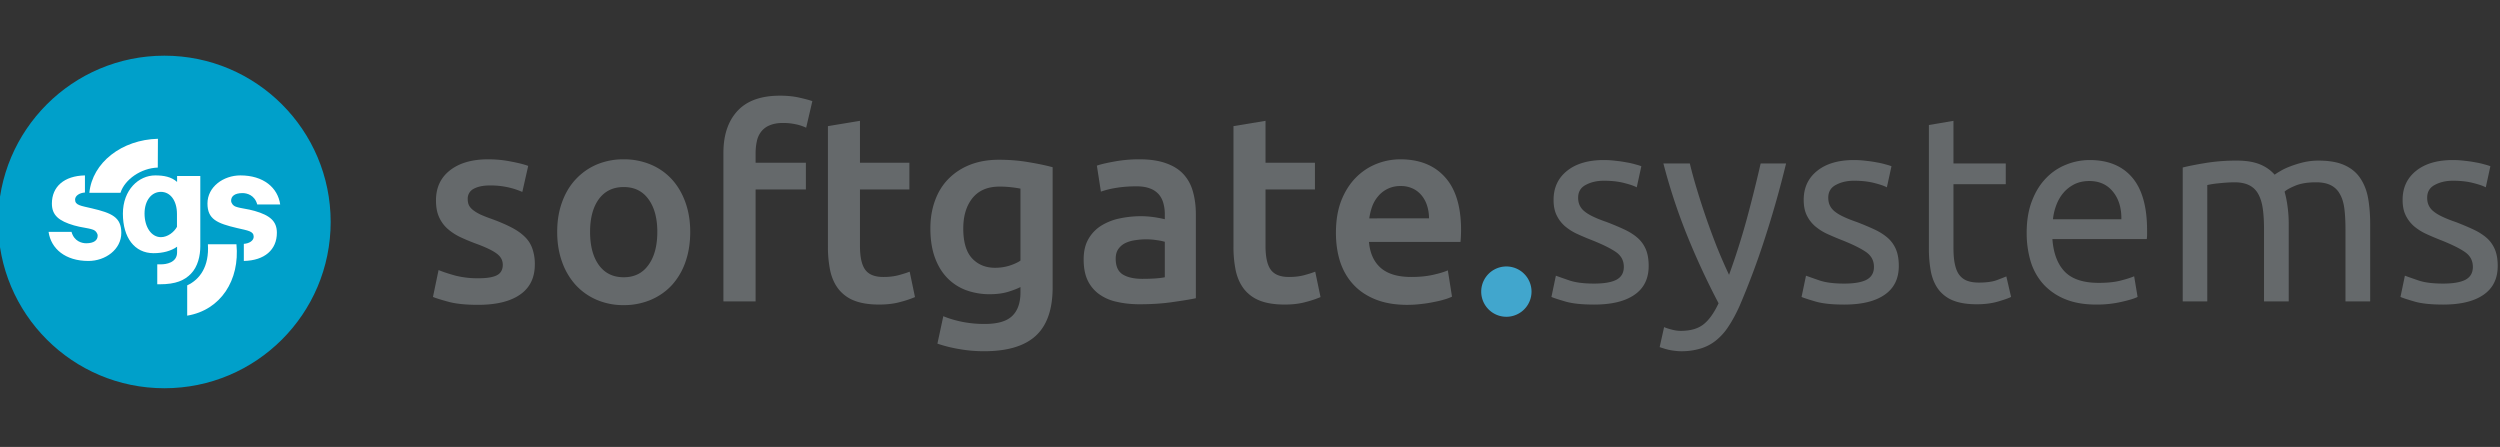
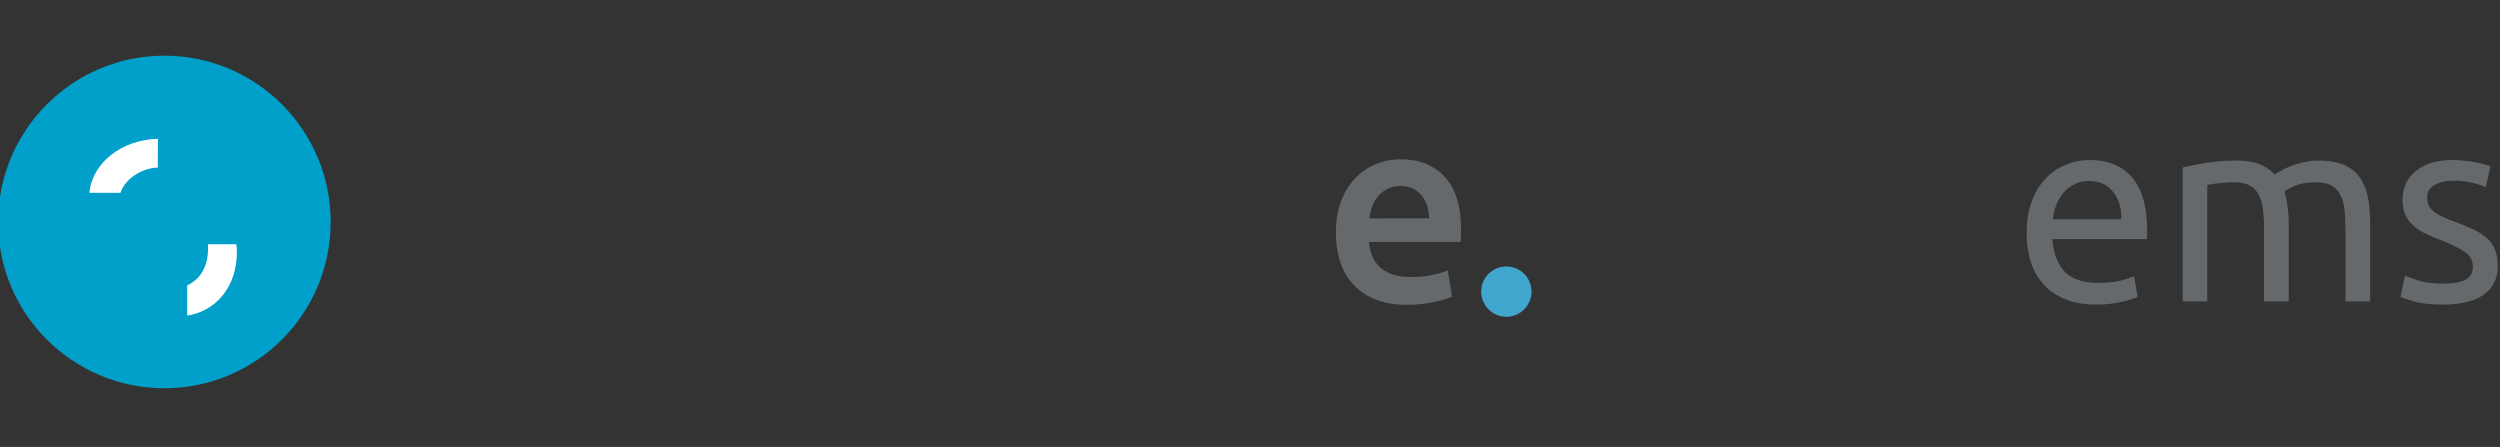
<svg xmlns="http://www.w3.org/2000/svg" viewBox="0 0 179 32" height="32" aria-hidden="true">
  <rect x="0" y="0" width="179" height="32" fill="#333333" stroke="none" />
  <g transform="translate(-28.55 -6.648) scale(.084)">
    <circle fill="#00a0ca" cx="480" cy="268.34" r="141.732" />
    <path fill="#fff" d="M474.495 197.435c-30.705.747-55.921 20.263-58.44 46.03h26.525c3.679-11.404 17.51-21.015 31.802-21.486zm66.931 89.897c2.965 30.571-13.339 56.094-41.983 60.874v-25.827c10.867-5.021 18.868-16.214 17.648-35.046h24.335z" />
-     <path fill="#fff" d="M384.113 252.68c0 9.872 5.852 14.817 18.851 18.595 6.117 1.823 11.843 2.08 16.134 3.637 2.343.77 4.03 3.125 4.03 5.083 0 3.888-3.112 6.502-9.743 6.502-3.667 0-10.321-1.59-12.535-9.708h-19.566c2.047 14.363 14.274 24.791 33.95 24.791 14.487 0 28.051-9.759 28.051-23.938 0-13.389-8.064-16.899-25.227-20.936-9.362-2.214-14.176-2.597-14.176-7.422 0-3.294 3.734-5.766 8.405-6.046v-14.583c-17.791.364-28.174 9.628-28.174 24.025zm191.774 24.874c0-9.88-5.848-14.819-18.856-18.598-6.111-1.817-11.831-2.085-16.119-3.637-2.354-.775-4.036-3.122-4.036-5.084 0-3.886 3.114-6.502 9.746-6.502 3.666 0 10.322 1.592 12.535 9.711h19.557c-2.047-14.375-14.264-24.788-33.946-24.788-14.481 0-28.047 9.755-28.047 23.929 0 13.389 8.067 16.904 25.215 20.936 9.37 2.214 14.188 2.603 14.188 7.429 0 3.295-3.74 5.751-8.407 6.05v14.576c17.786-.368 28.17-9.625 28.17-24.022zm-85.059-48.407v5.072c-4.947-4.418-11.386-5.564-18.666-5.564-13.972 0-27.525 12.212-27.525 32.648 0 20.431 9.99 33.649 26.141 33.649 7.686 0 14.897-1.792 20.051-5.54v4.88c0 8.994-9.899 10.142-13.277 10.142h-3.623v16.986c.683.006 1.35.039 2.057.039 13.934 0 21.218-3.393 26.676-9.009 5.843-6.033 7.954-15.206 7.954-23.407v-59.897h-19.788zm-.102 43.361c-2.44 4.402-7.834 8.781-13.698 8.781-8.077 0-13.937-8.53-13.937-20.125 0-11.192 6.004-18.482 13.937-18.482 7.943 0 13.698 7.29 13.698 18.885z" />
  </g>
  <g fill="#65696b">
-     <path d="M34.25 19.924c.61 0 1.052-.072 1.327-.216.28-.144.422-.394.422-.751 0-.33-.152-.6-.453-.813-.295-.218-.787-.452-1.47-.7-.42-.156-.803-.318-1.153-.483a3.932 3.932 0 01-.894-.596 2.46 2.46 0 01-.597-.833c-.144-.322-.216-.715-.216-1.183 0-.91.332-1.628.998-2.15.67-.527 1.584-.792 2.736-.792.58 0 1.136.057 1.666.165.535.103.936.205 1.203.308l-.421 1.862a5.743 5.743 0 00-.967-.319 5.832 5.832 0 00-1.368-.144c-.468 0-.849.08-1.142.237a.78.78 0 00-.432.73c0 .165.026.314.082.442.062.124.16.242.299.35.136.11.319.221.545.33.231.102.514.213.843.328.54.2 1 .399 1.379.597.383.2.699.422.946.668.247.242.424.522.535.844a3.3 3.3 0 01.175 1.131c0 .954-.355 1.674-1.06 2.16-.7.486-1.702.73-3.003.73-.872 0-1.574-.071-2.109-.215-.53-.144-.902-.26-1.121-.35l.401-1.924c.342.14.751.273 1.224.402a6.451 6.451 0 001.625.185zm0 0M49.42 16.601c0 .79-.114 1.507-.34 2.15a4.778 4.778 0 01-.967 1.656c-.419.453-.923.808-1.512 1.06a4.91 4.91 0 01-1.944.38 4.814 4.814 0 01-1.933-.38 4.375 4.375 0 01-1.502-1.06 4.84 4.84 0 01-.977-1.656c-.234-.643-.35-1.36-.35-2.15 0-.781.116-1.491.35-2.129.231-.643.56-1.193.987-1.645a4.426 4.426 0 011.502-1.05 4.877 4.877 0 011.923-.37 4.94 4.94 0 011.924.37 4.297 4.297 0 011.512 1.05c.416.452.743 1.002.977 1.645.231.638.35 1.348.35 2.13zm-2.356 0c0-.987-.213-1.769-.638-2.345-.419-.576-1.008-.864-1.769-.864-.76 0-1.355.288-1.78.864-.418.576-.627 1.358-.627 2.345 0 1.003.209 1.795.628 2.376.424.584 1.018.875 1.78.875.76 0 1.35-.29 1.768-.875.425-.58.638-1.373.638-2.376zm0 0M55.839 6.85c.535 0 1.003.05 1.41.145.403.09.709.172.915.246l-.443 1.903a3.34 3.34 0 00-.75-.247 4.28 4.28 0 00-.916-.092c-.37 0-.684.056-.936.164a1.44 1.44 0 00-.607.443 1.643 1.643 0 00-.319.689c-.061.275-.092.57-.092.884v.669h3.6v1.913h-3.6v8.013h-2.304V10.944c0-1.275.334-2.275 1.008-3.003.67-.725 1.681-1.09 3.034-1.09zm0 0M59.28 9.031l2.294-.38v3.003h3.538v1.913h-3.538v4.042c0 .798.126 1.366.38 1.708.252.344.684.514 1.296.514.417 0 .787-.044 1.111-.134.322-.087.579-.17.772-.246l.38 1.82a7.41 7.41 0 01-1.049.35c-.432.123-.941.185-1.522.185-.707 0-1.296-.093-1.77-.278a2.668 2.668 0 01-1.13-.823c-.284-.362-.482-.802-.597-1.316a8.419 8.419 0 01-.165-1.759zm0 0" />
-   </g>
+     </g>
  <g fill="#65696b">
-     <path d="M68.97 16.355c0 .974.21 1.686.628 2.139.425.453.972.679 1.646.679.37 0 .715-.052 1.039-.154.321-.103.581-.222.782-.36v-5.154a7.634 7.634 0 00-.607-.092 6.752 6.752 0 00-.905-.052c-.839 0-1.479.276-1.924.823-.44.55-.658 1.273-.658 2.17zm6.399 4.217c0 1.584-.407 2.74-1.214 3.476-.802.733-2.034 1.1-3.693 1.1-.604 0-1.193-.05-1.769-.153a9.775 9.775 0 01-1.574-.391l.422-1.965c.391.165.836.298 1.337.401a8.056 8.056 0 001.625.155c.926 0 1.584-.193 1.975-.576.391-.378.587-.942.587-1.687v-.38c-.227.117-.53.233-.906.349-.37.11-.797.164-1.275.164a4.847 4.847 0 01-1.738-.298 3.642 3.642 0 01-1.348-.895c-.37-.39-.663-.88-.874-1.47-.206-.59-.309-1.27-.309-2.047 0-.72.108-1.381.33-1.986.218-.609.54-1.131.966-1.563a4.44 4.44 0 011.543-1.008c.61-.24 1.301-.36 2.078-.36.746 0 1.453.06 2.119.175.671.11 1.244.231 1.718.36zm0 0M81.786 19.965c.705 0 1.245-.036 1.615-.113v-2.54a3.955 3.955 0 00-.555-.114 4.924 4.924 0 00-1.563 0 2.33 2.33 0 00-.71.206 1.325 1.325 0 00-.504.432c-.124.18-.185.409-.185.689 0 .542.17.92.514 1.131.342.206.805.309 1.388.309zm-.195-8.558c.761 0 1.399.098 1.913.288.52.185.936.45 1.245.792.313.345.537.759.668 1.245.137.488.206 1.023.206 1.604v6.017c-.357.078-.895.165-1.615.268-.715.108-1.52.164-2.417.164-.591 0-1.131-.059-1.625-.174a3.332 3.332 0 01-1.265-.546 2.598 2.598 0 01-.823-.987c-.193-.404-.288-.905-.288-1.502 0-.568.108-1.049.329-1.44.219-.39.517-.71.895-.956a4.027 4.027 0 011.327-.535 7.376 7.376 0 011.563-.165c.252 0 .52.018.802.052.28.036.579.09.895.164v-.38c0-.268-.036-.52-.103-.761a1.59 1.59 0 00-.329-.638 1.505 1.505 0 00-.627-.422c-.262-.103-.586-.154-.977-.154-.53 0-1.016.038-1.46.113a6.098 6.098 0 00-1.08.267l-.289-1.861c.293-.103.72-.2 1.276-.299a9.756 9.756 0 011.779-.154zm0 0M88.317 9.031l2.294-.38v3.003h3.538v1.913h-3.538v4.042c0 .798.126 1.366.38 1.708.253.344.685.514 1.297.514.416 0 .787-.044 1.11-.134.322-.087.58-.17.772-.246l.38 1.82a7.41 7.41 0 01-1.049.35c-.432.123-.94.185-1.522.185-.707 0-1.296-.093-1.769-.278a2.668 2.668 0 01-1.131-.823c-.283-.362-.481-.802-.597-1.316a8.419 8.419 0 01-.165-1.759zm0 0" />
-   </g>
+     </g>
  <path d="M95.653 16.663c0-.869.126-1.635.38-2.294.26-.658.607-1.206 1.04-1.645a4.302 4.302 0 011.48-.988 4.623 4.623 0 011.708-.329c1.37 0 2.438.427 3.199 1.276.766.843 1.152 2.106 1.152 3.785 0 .13-.005.275-.01.432-.008.16-.019.298-.031.421h-6.552c.066.803.35 1.425.843 1.862.499.432 1.227.648 2.18.648.556 0 1.063-.046 1.523-.144.465-.103.833-.21 1.1-.329l.299 1.882a3.308 3.308 0 01-.525.196c-.221.07-.473.13-.761.185a8.778 8.778 0 01-.915.144 8.13 8.13 0 01-1.008.062c-.872 0-1.63-.132-2.274-.391-.645-.26-1.177-.62-1.594-1.08-.42-.458-.73-1-.936-1.625-.2-.63-.298-1.32-.298-2.068zm6.665-1.028c0-.314-.046-.612-.134-.895a2.165 2.165 0 00-.39-.74 1.81 1.81 0 00-.628-.495 1.96 1.96 0 00-.885-.185 2.033 2.033 0 00-1.604.73c-.185.214-.33.46-.432.741a4.342 4.342 0 00-.206.844zm0 0" fill="#65696b" />
  <path fill="#41a6cd" d="M109.657 20.88a1.801 1.801 0 01-3.602 0 1.801 1.801 0 113.602 0" />
  <g fill="#65696b">
-     <path d="M114.137 20.305c.72 0 1.255-.093 1.604-.278.35-.19.525-.496.525-.915 0-.432-.172-.774-.514-1.029-.345-.252-.905-.537-1.687-.854-.386-.149-.75-.303-1.1-.462a3.83 3.83 0 01-.896-.556 2.438 2.438 0 01-.606-.782c-.152-.3-.227-.673-.227-1.12 0-.87.322-1.564.967-2.078.643-.515 1.522-.772 2.633-.772.28 0 .558.018.833.052.28.028.54.066.782.113.24.04.453.09.638.144.185.049.33.092.432.133l-.33 1.512c-.184-.102-.483-.205-.894-.308-.406-.108-.892-.165-1.46-.165-.494 0-.926.1-1.297.299-.365.192-.545.498-.545.915 0 .221.041.411.124.576.082.165.208.314.38.442.17.131.383.255.638.37.252.119.558.237.915.36.466.18.88.355 1.245.525.37.172.684.37.946.597.26.226.458.501.597.823.136.324.205.72.205 1.193 0 .913-.339 1.602-1.018 2.067-.674.468-1.635.7-2.89.7-.872 0-1.553-.072-2.047-.216-.494-.144-.83-.252-1.008-.33l.319-1.522c.206.077.527.19.967.34.445.151 1.033.226 1.769.226zm0 0M119.15 23.421c.137.062.315.119.536.175.226.062.445.093.658.093.7 0 1.245-.16 1.636-.473.39-.309.745-.81 1.07-1.502a53.789 53.789 0 01-2.243-4.834 41.7 41.7 0 01-1.707-5.174h1.892c.136.57.304 1.183.504 1.841a52.75 52.75 0 001.43 4.125c.28.694.57 1.363.874 2.005a51.96 51.96 0 001.255-3.939c.355-1.309.692-2.654 1.008-4.032h1.82a73.235 73.235 0 01-1.522 5.37 55.244 55.244 0 01-1.8 4.813c-.254.568-.52 1.06-.792 1.47a4.193 4.193 0 01-.895 1.009c-.329.267-.699.463-1.11.586a4.69 4.69 0 01-1.4.195c-.138 0-.282-.01-.431-.03a3.854 3.854 0 01-.854-.186 2.654 2.654 0 01-.247-.082zm0 0M132.046 20.305c.72 0 1.254-.093 1.604-.278.35-.19.525-.496.525-.915 0-.432-.173-.774-.515-1.029-.344-.252-.905-.537-1.686-.854-.386-.149-.751-.303-1.101-.462a3.83 3.83 0 01-.895-.556 2.438 2.438 0 01-.607-.782c-.151-.3-.226-.673-.226-1.12 0-.87.321-1.564.967-2.078.643-.515 1.522-.772 2.633-.772.28 0 .558.018.833.052.28.028.54.066.782.113.239.04.452.09.638.144.185.049.329.092.432.133l-.33 1.512c-.185-.102-.483-.205-.894-.308-.407-.108-.893-.165-1.461-.165-.494 0-.926.1-1.296.299-.365.192-.545.498-.545.915 0 .221.041.411.123.576.083.165.209.314.38.442.17.131.384.255.639.37.252.119.558.237.915.36.465.18.88.355 1.245.525.37.172.684.37.946.597.26.226.458.501.596.823.137.324.206.72.206 1.193 0 .913-.34 1.602-1.018 2.067-.674.468-1.636.7-2.89.7-.872 0-1.554-.072-2.047-.216-.494-.144-.83-.252-1.008-.33l.319-1.522c.205.077.527.19.966.34.445.151 1.034.226 1.77.226zm0 0M139.868 11.706h3.744v1.481h-3.744v4.557c0 .493.036.902.113 1.224.074.324.187.576.34.76.156.186.349.317.575.392.226.077.489.113.792.113.535 0 .962-.057 1.286-.175.321-.123.548-.21.679-.267l.34 1.47c-.18.09-.492.201-.937.33-.44.128-.944.195-1.512.195-.674 0-1.229-.087-1.666-.257a2.457 2.457 0 01-1.05-.761c-.267-.342-.457-.764-.565-1.265a8.696 8.696 0 01-.154-1.739V8.95l1.759-.298zm0 0" />
-   </g>
+     </g>
  <g fill="#65696b">
    <path d="M145.11 16.664c0-.87.127-1.63.381-2.284.252-.658.59-1.198 1.008-1.625a4.031 4.031 0 011.44-.967 4.485 4.485 0 011.677-.329c1.322 0 2.337.417 3.045 1.245.712.83 1.07 2.093 1.07 3.785v.298c0 .118-.008.226-.021.33h-6.758c.075 1.028.373 1.81.895 2.344.52.53 1.33.792 2.427.792.623 0 1.145-.054 1.564-.164.424-.108.745-.211.967-.309l.246 1.481c-.22.111-.601.227-1.141.35a7.809 7.809 0 01-1.82.196c-.865 0-1.61-.132-2.233-.391a4.285 4.285 0 01-1.553-1.07 4.344 4.344 0 01-.905-1.615 7.037 7.037 0 01-.288-2.067zm6.78-.967c.012-.802-.186-1.456-.597-1.965-.412-.514-.978-.771-1.698-.771-.406 0-.766.08-1.08.236-.308.16-.57.366-.781.618-.214.254-.38.545-.504.874-.124.329-.203.666-.237 1.008zm0 0M156.282 11.994c.404-.103.939-.208 1.605-.319a13.538 13.538 0 012.304-.175c.63 0 1.162.088 1.594.257.432.173.792.422 1.08.751.088-.067.23-.157.422-.267.19-.116.424-.226.7-.33.28-.107.588-.205.925-.287a4.742 4.742 0 011.111-.124c.753 0 1.37.11 1.851.33.486.22.864.534 1.132.946.272.406.458.884.555 1.44.095.555.144 1.162.144 1.82v5.544h-1.769v-5.163c0-.581-.028-1.083-.082-1.502-.057-.416-.165-.764-.33-1.039a1.47 1.47 0 00-.647-.617c-.268-.136-.617-.206-1.05-.206-.596 0-1.087.08-1.47.237-.386.16-.646.303-.782.432.095.33.167.69.216 1.08.054.39.082.802.082 1.234v5.544h-1.769v-5.163c0-.581-.03-1.083-.092-1.502-.062-.416-.173-.764-.33-1.039a1.47 1.47 0 00-.648-.617c-.275-.136-.622-.206-1.038-.206-.173 0-.36.008-.566.021-.2.015-.391.03-.576.051a5.881 5.881 0 00-.813.124v8.331h-1.759zm0 0M174.927 20.305c.72 0 1.255-.093 1.605-.278.35-.19.525-.496.525-.915 0-.432-.173-.774-.515-1.029-.344-.252-.905-.537-1.687-.854-.385-.149-.75-.303-1.1-.462a3.83 3.83 0 01-.895-.556 2.438 2.438 0 01-.607-.782c-.152-.3-.226-.673-.226-1.12 0-.87.321-1.564.967-2.078.643-.515 1.522-.772 2.633-.772.28 0 .558.018.833.052.28.028.54.066.782.113.239.04.452.09.637.144.186.049.33.092.432.133l-.329 1.512c-.185-.102-.483-.205-.895-.308-.406-.108-.892-.165-1.46-.165-.494 0-.926.1-1.296.299-.365.192-.545.498-.545.915 0 .221.04.411.123.576.082.165.208.314.38.442.17.131.384.255.638.37.252.119.558.237.916.36.465.18.88.355 1.244.525.37.172.684.37.947.597.26.226.457.501.596.823.137.324.206.72.206 1.193 0 .913-.34 1.602-1.018 2.067-.674.468-1.636.7-2.89.7-.872 0-1.554-.072-2.047-.216-.494-.144-.831-.252-1.008-.33l.318-1.522c.206.077.528.19.967.34.445.151 1.034.226 1.77.226zm0 0" />
  </g>
</svg>